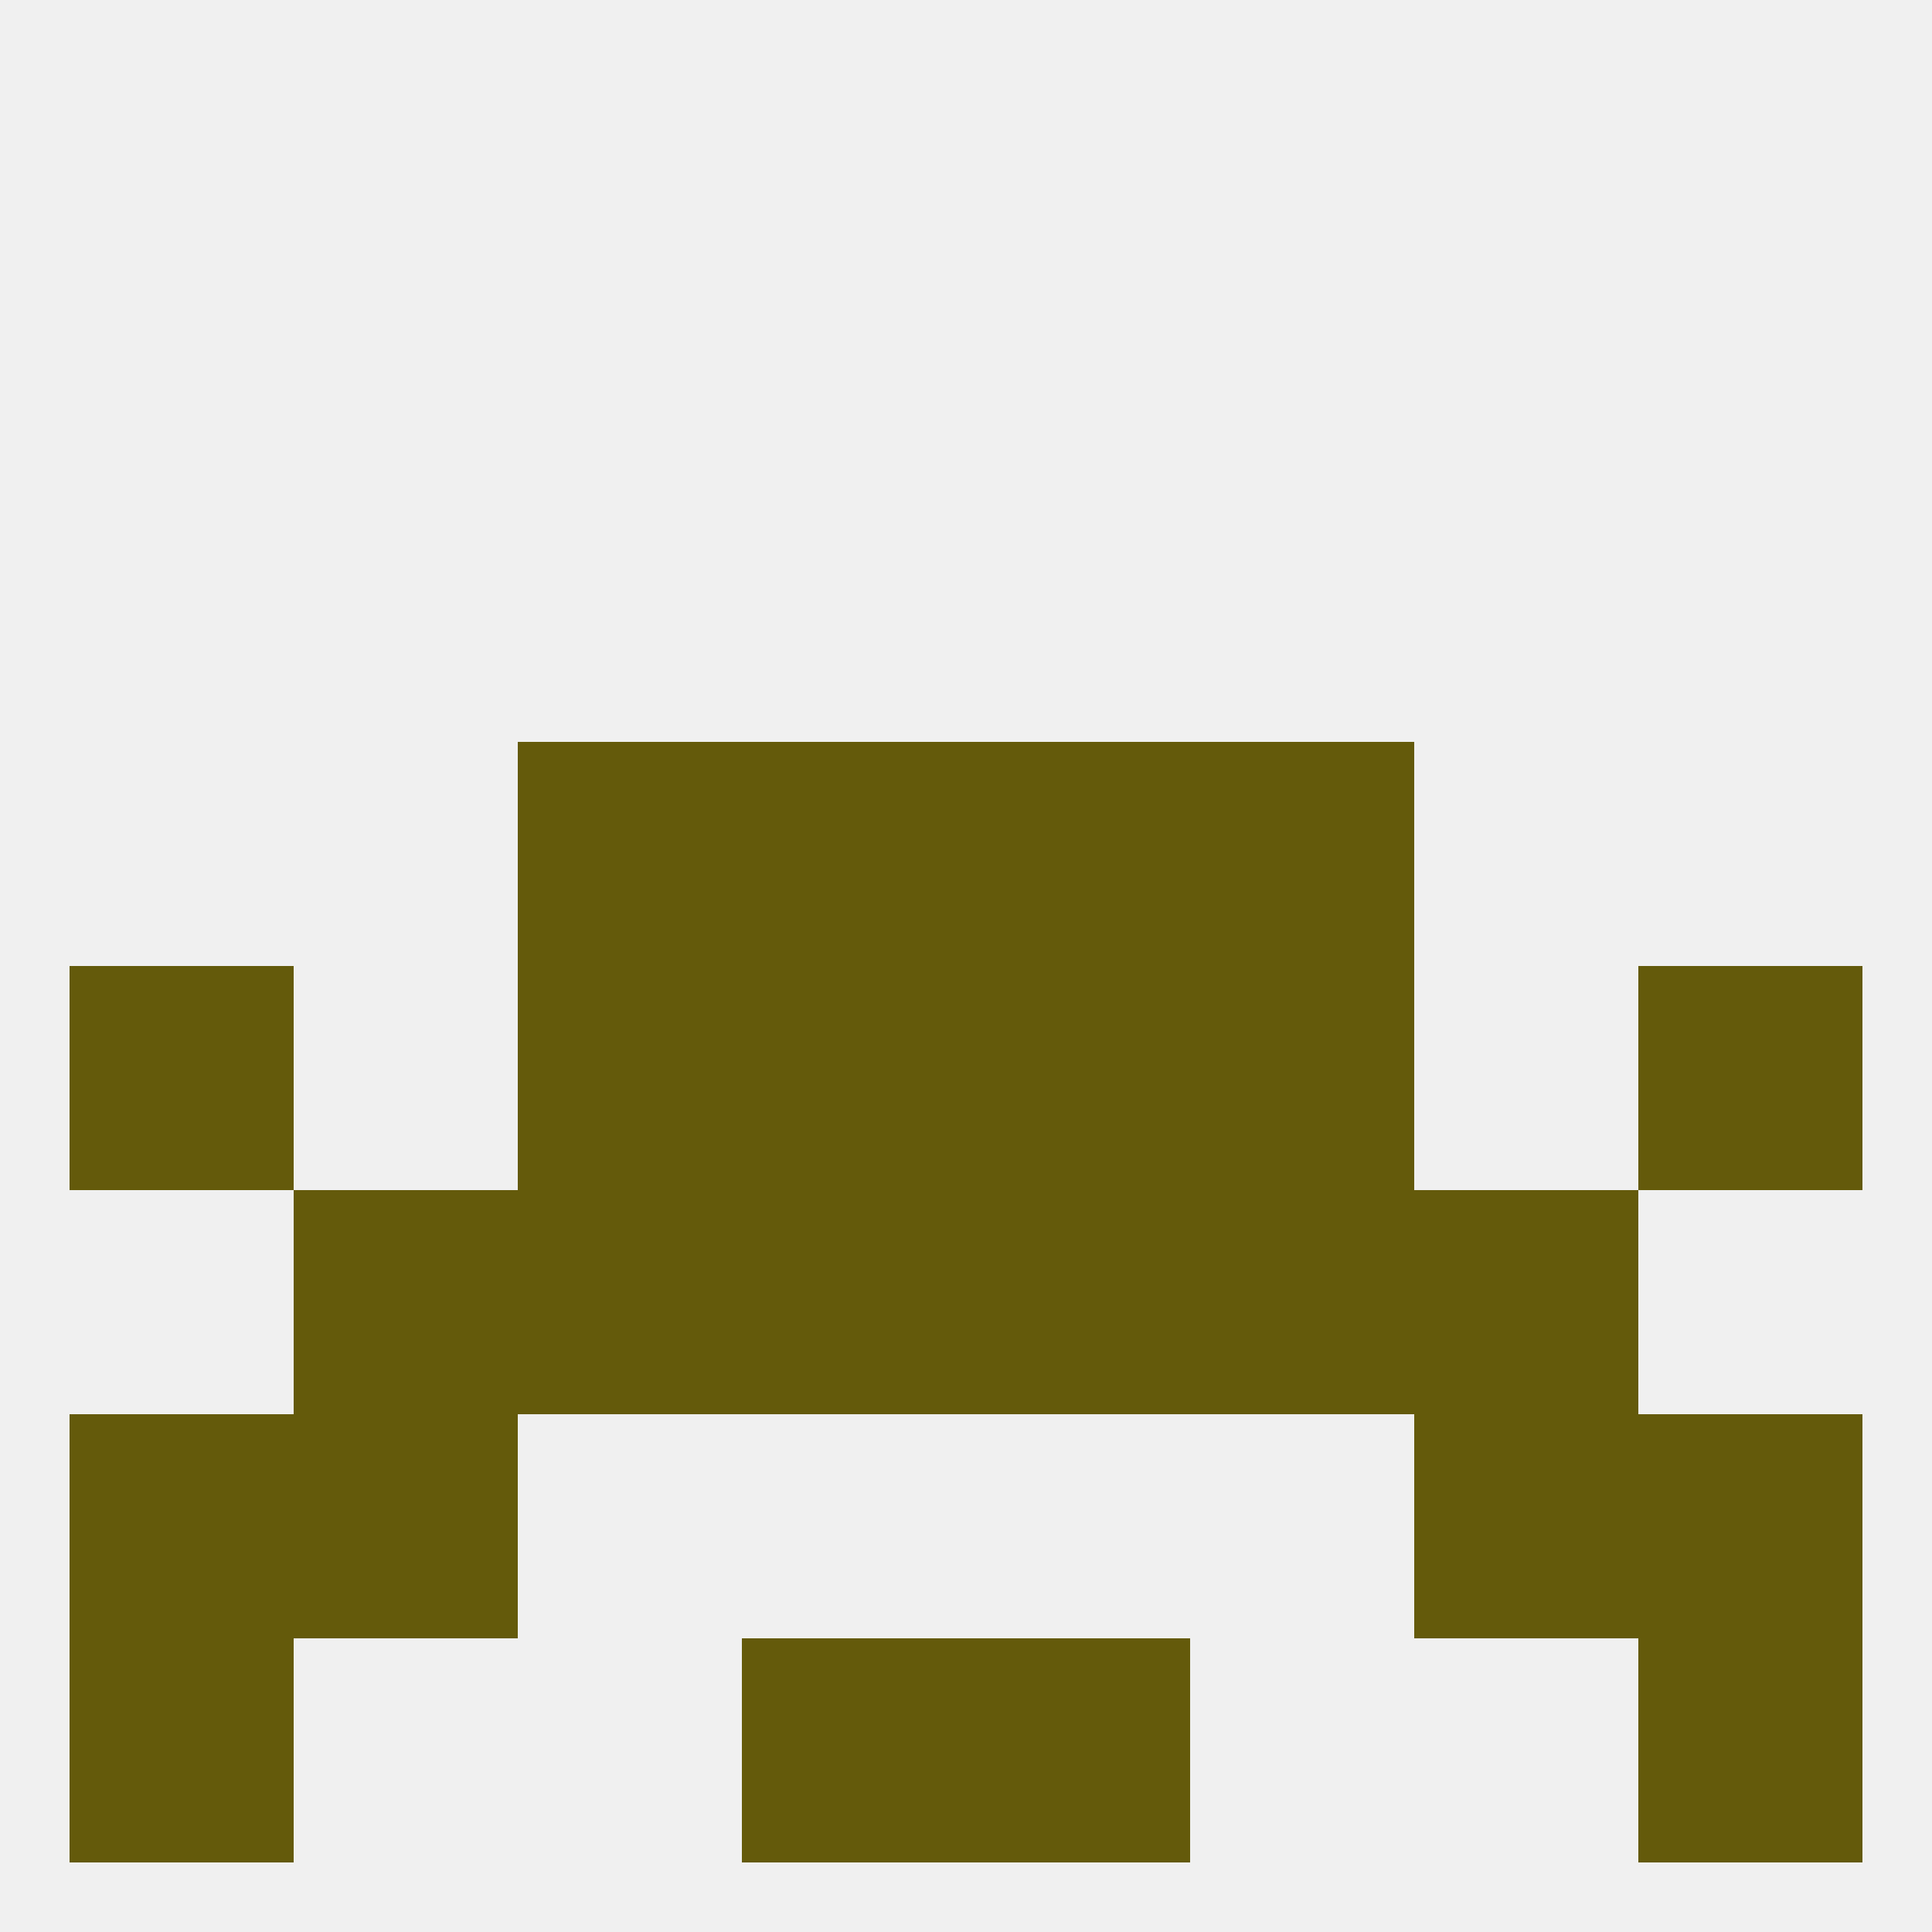
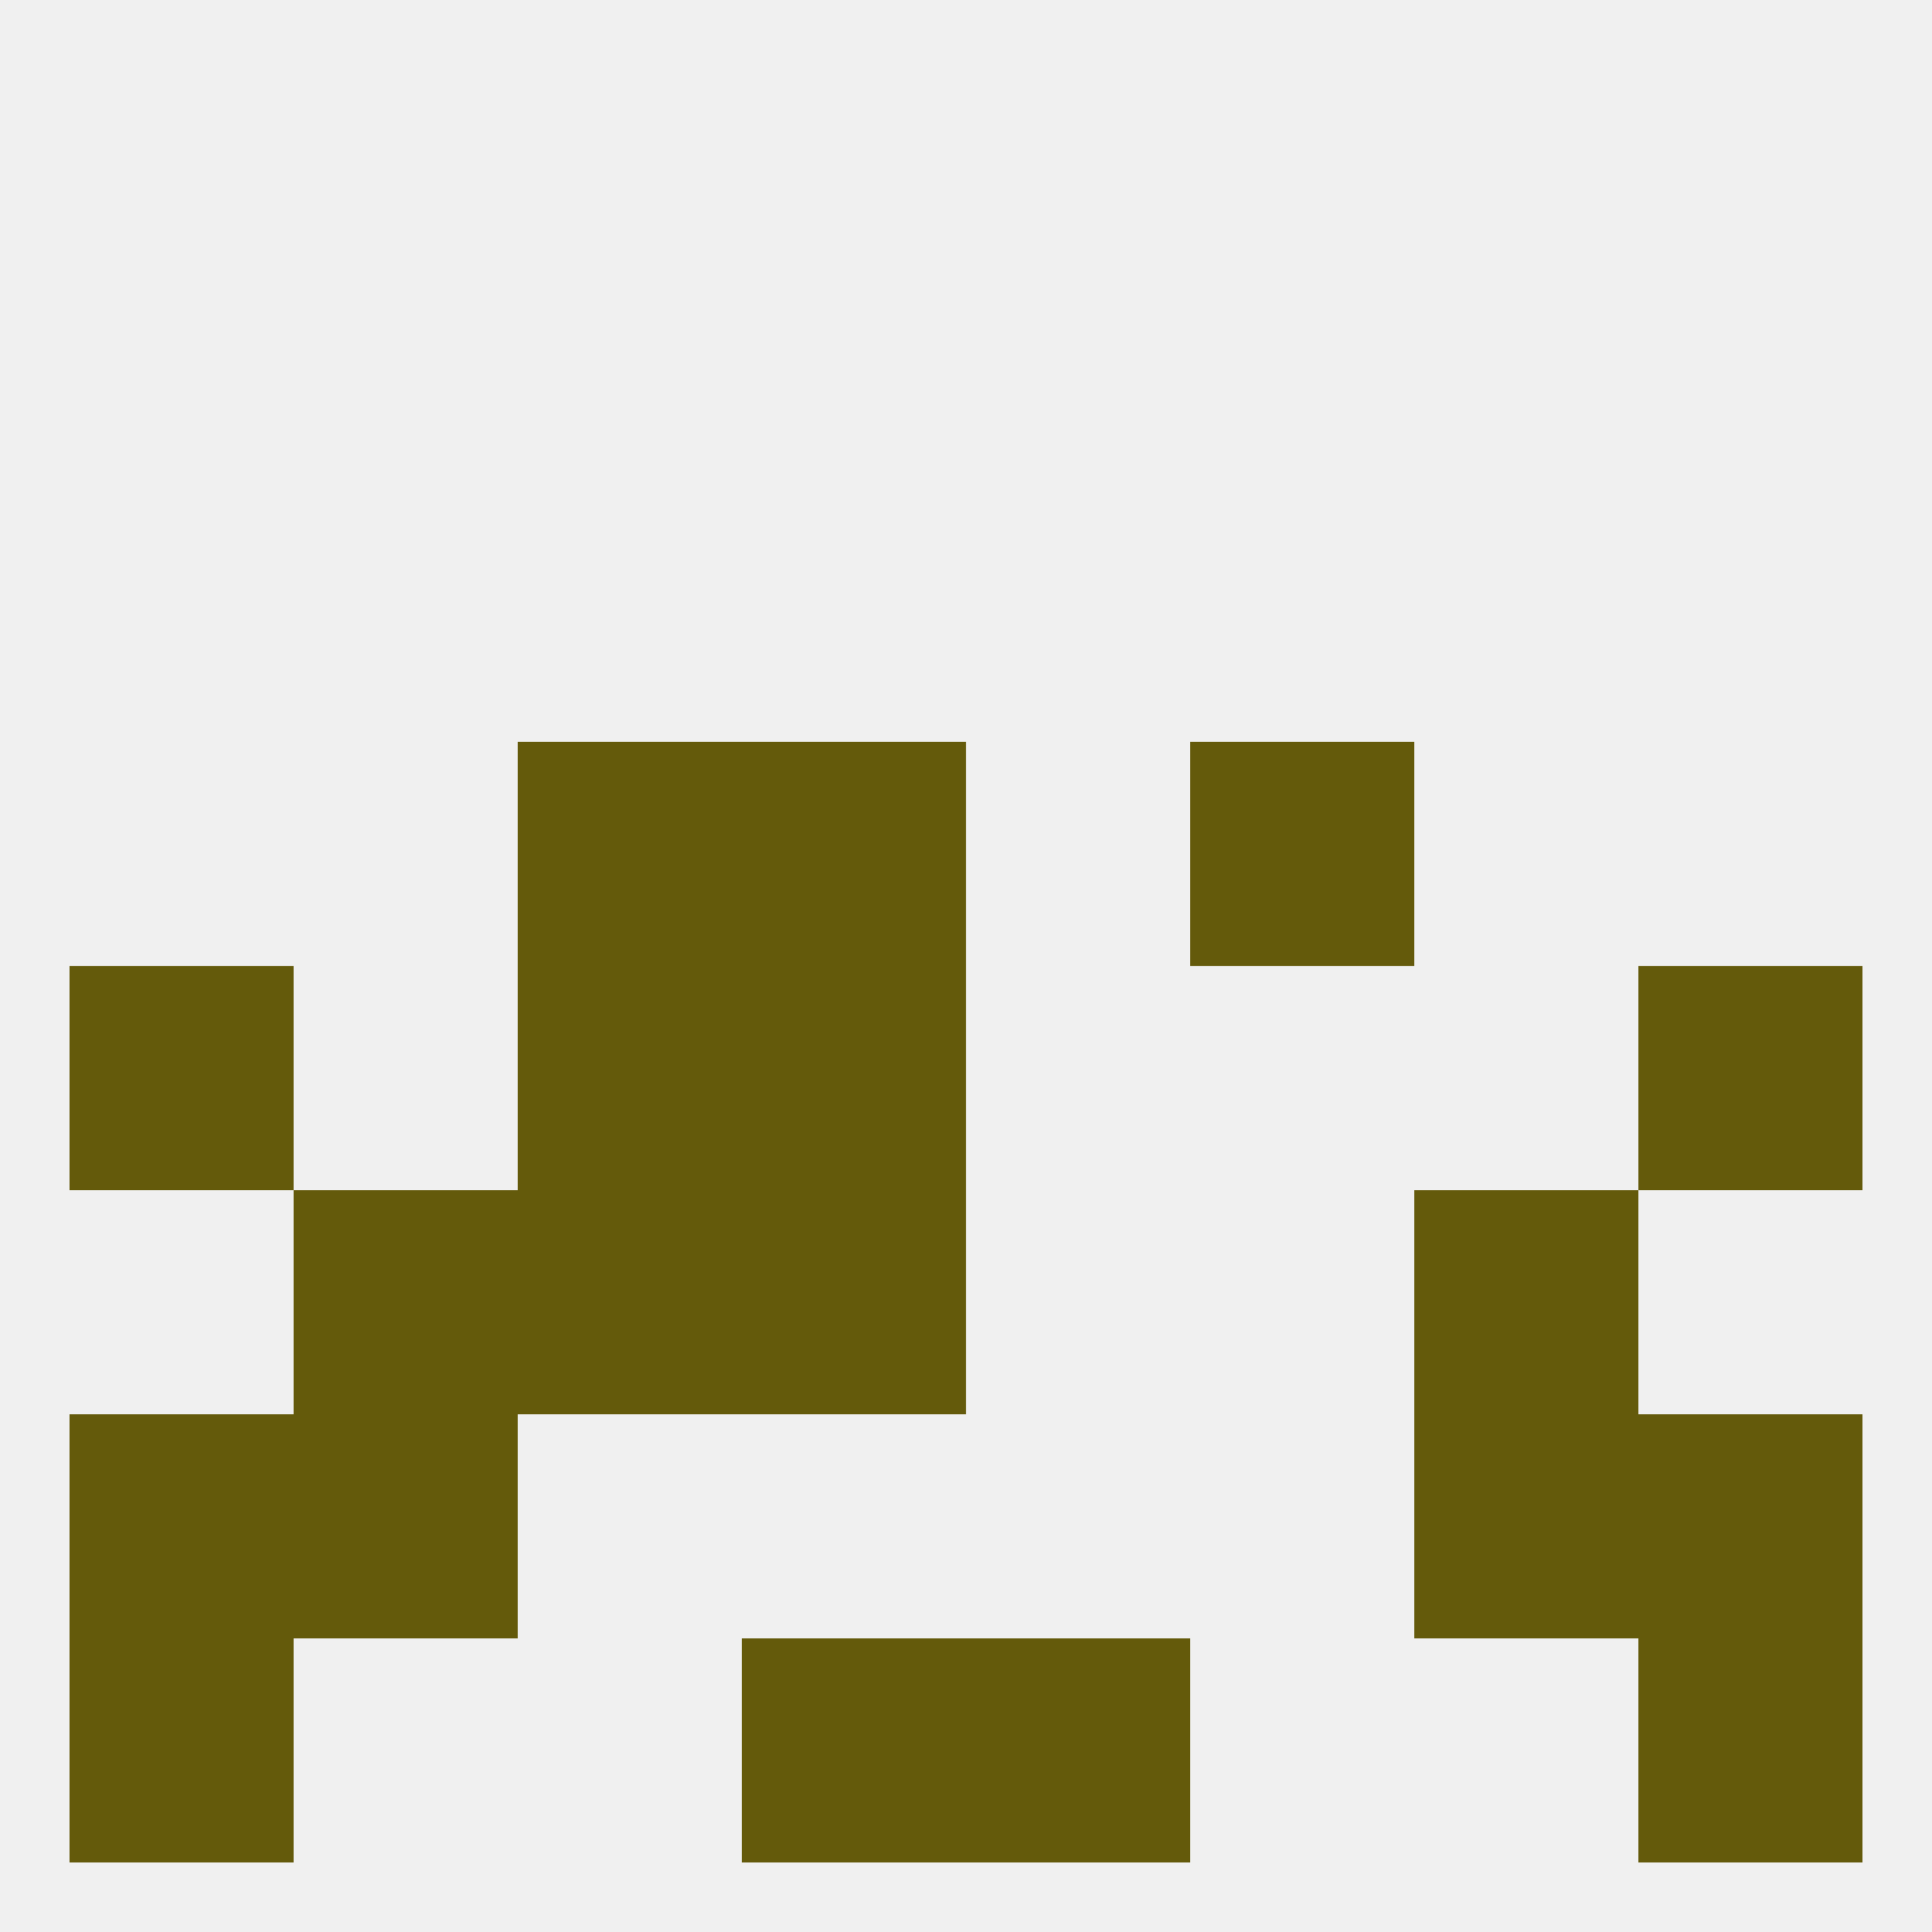
<svg xmlns="http://www.w3.org/2000/svg" version="1.1" baseprofile="full" width="250" height="250" viewBox="0 0 250 250">
  <rect width="100%" height="100%" fill="rgba(240,240,240,255)" />
  <rect x="9" y="212" width="29" height="29" fill="rgba(100,90,11,255)" />
  <rect x="212" y="212" width="29" height="29" fill="rgba(100,90,11,255)" />
  <rect x="96" y="212" width="29" height="29" fill="rgba(100,90,11,255)" />
  <rect x="125" y="212" width="29" height="29" fill="rgba(100,90,11,255)" />
  <rect x="212" y="125" width="29" height="29" fill="rgba(100,90,11,255)" />
  <rect x="96" y="125" width="29" height="29" fill="rgba(100,90,11,255)" />
-   <rect x="125" y="125" width="29" height="29" fill="rgba(100,90,11,255)" />
  <rect x="67" y="125" width="29" height="29" fill="rgba(100,90,11,255)" />
-   <rect x="154" y="125" width="29" height="29" fill="rgba(100,90,11,255)" />
  <rect x="9" y="125" width="29" height="29" fill="rgba(100,90,11,255)" />
  <rect x="67" y="96" width="29" height="29" fill="rgba(100,90,11,255)" />
  <rect x="154" y="96" width="29" height="29" fill="rgba(100,90,11,255)" />
  <rect x="96" y="96" width="29" height="29" fill="rgba(100,90,11,255)" />
-   <rect x="125" y="96" width="29" height="29" fill="rgba(100,90,11,255)" />
  <rect x="9" y="183" width="29" height="29" fill="rgba(100,90,11,255)" />
  <rect x="212" y="183" width="29" height="29" fill="rgba(100,90,11,255)" />
  <rect x="38" y="183" width="29" height="29" fill="rgba(100,90,11,255)" />
  <rect x="183" y="183" width="29" height="29" fill="rgba(100,90,11,255)" />
-   <rect x="154" y="154" width="29" height="29" fill="rgba(100,90,11,255)" />
  <rect x="38" y="154" width="29" height="29" fill="rgba(100,90,11,255)" />
  <rect x="183" y="154" width="29" height="29" fill="rgba(100,90,11,255)" />
  <rect x="96" y="154" width="29" height="29" fill="rgba(100,90,11,255)" />
-   <rect x="125" y="154" width="29" height="29" fill="rgba(100,90,11,255)" />
  <rect x="67" y="154" width="29" height="29" fill="rgba(100,90,11,255)" />
</svg>